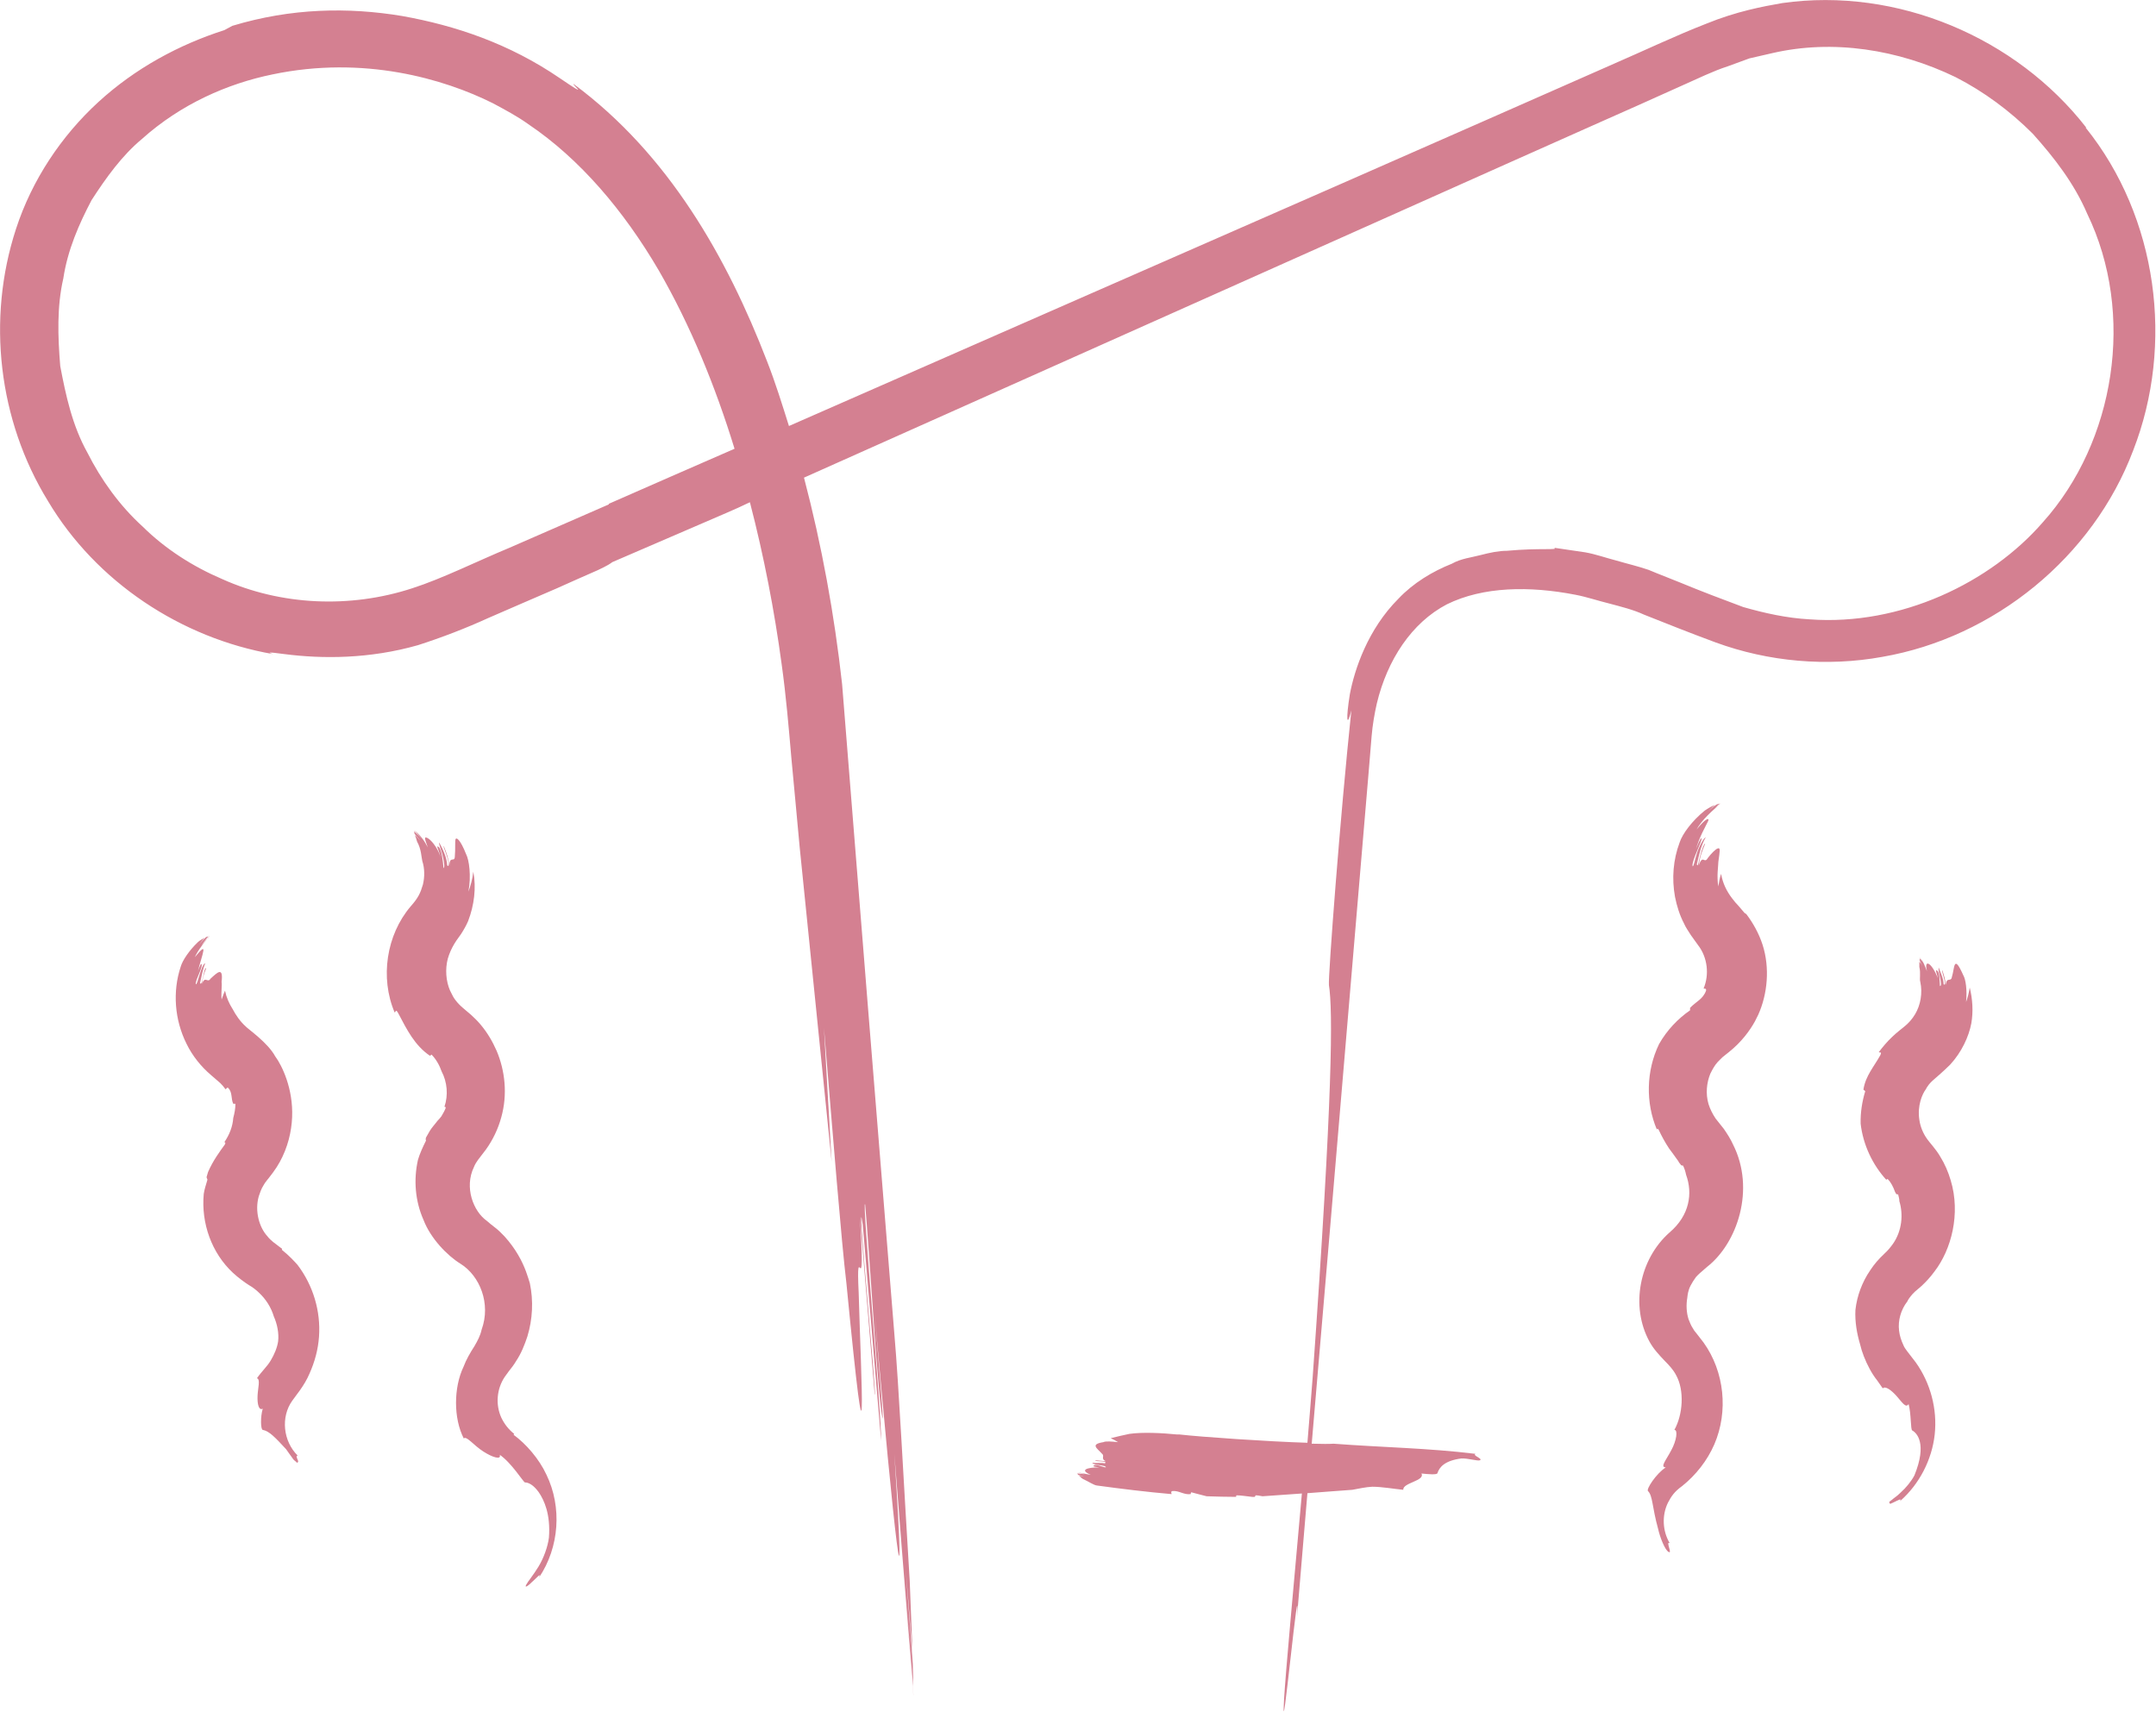
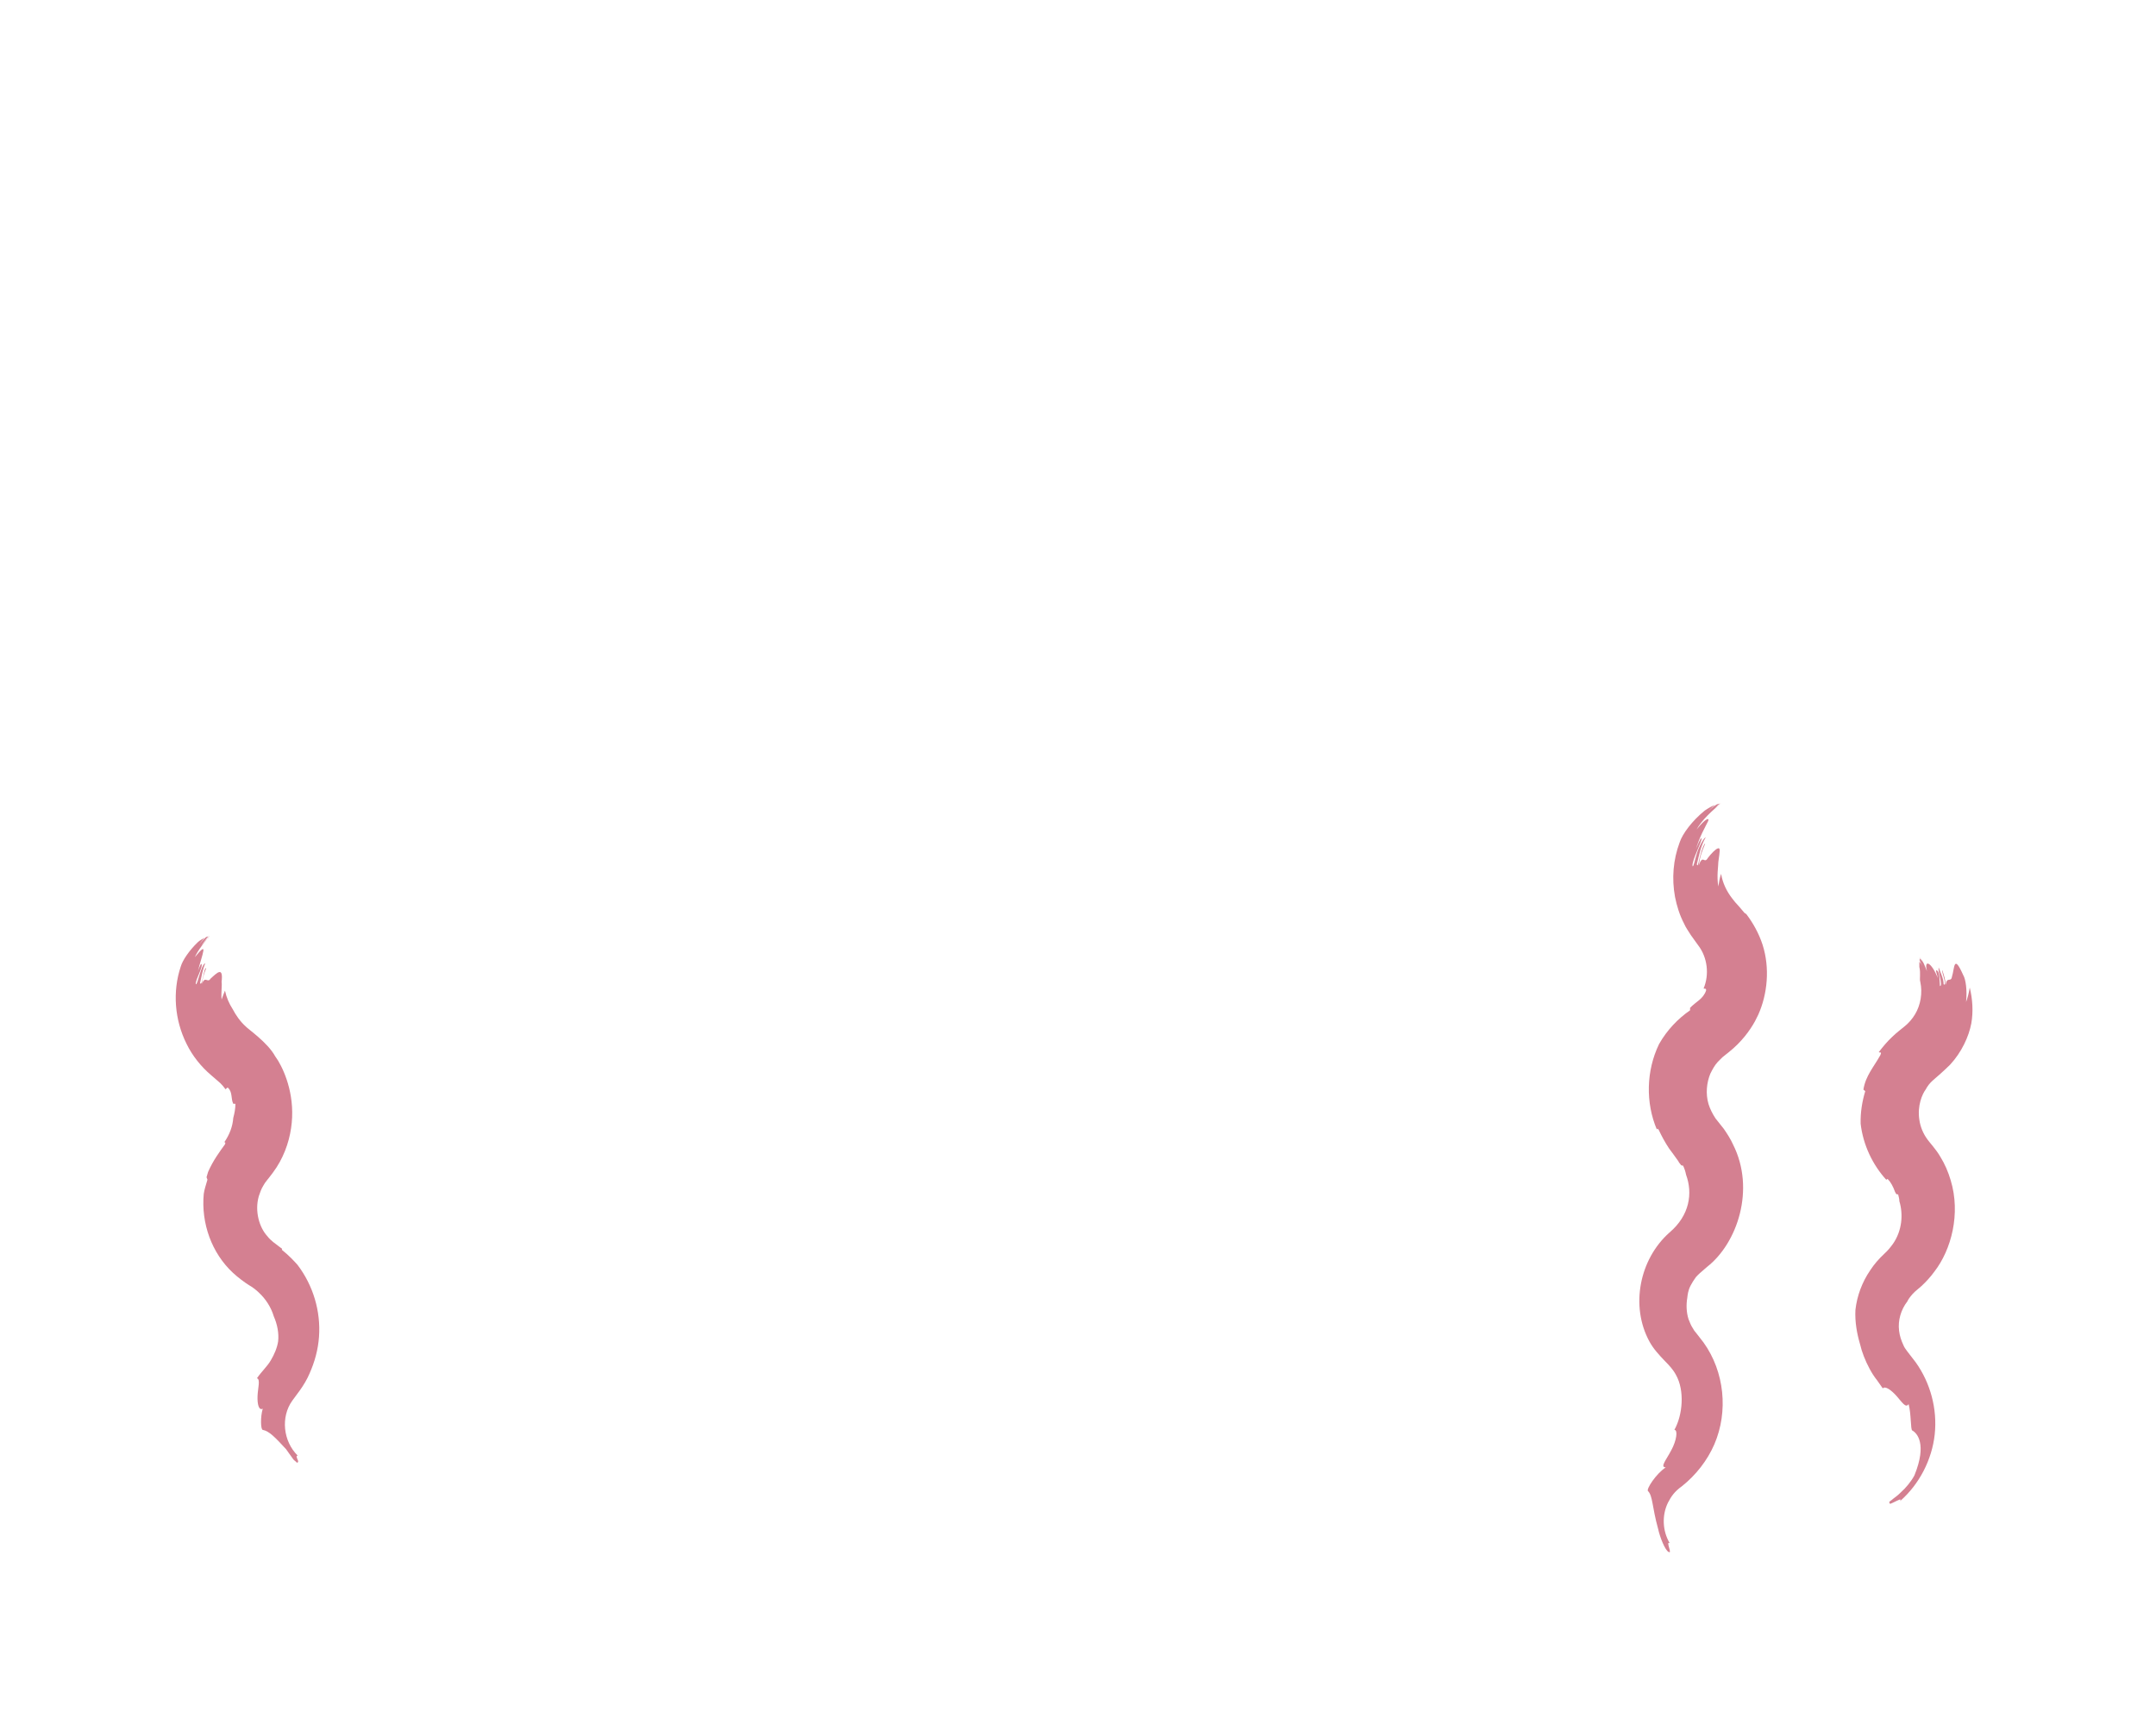
<svg xmlns="http://www.w3.org/2000/svg" id="Layer_2" data-name="Layer 2" viewBox="0 0 70.15 55.69">
  <defs>
    <style>
      .cls-1 {
        fill: #d48091;
      }
    </style>
  </defs>
  <g id="Livello_1" data-name="Livello 1">
    <g>
-       <path class="cls-1" d="M67.88,4.15C65.6,1.22,61.73-.43,57.99.1c-.63.11-1.49.27-2.47.67-.98.38-1.96.85-3.18,1.38-2.4,1.06-5.38,2.37-8.77,3.86-5.22,2.29-11.41,5-17.9,7.85-.22-.7-.44-1.41-.71-2.1-1.3-3.37-3.2-6.74-6.3-9.03-.05.02.59.52-.45-.19-1.64-1.12-3.39-1.71-5.13-2.02-1.75-.29-3.6-.26-5.52.32l-.26.14c-1.47.47-2.9,1.24-4.1,2.34-1.2,1.1-2.16,2.53-2.68,4.13C-.44,10.39-.05,13.68,1.56,16.3c1.57,2.64,4.34,4.46,7.32,4.98-.15-.05-.22-.08.37,0,1.24.16,2.77.16,4.35-.29.78-.25,1.58-.56,2.28-.88.73-.32,1.48-.64,2.24-.97.45-.2.89-.4,1.33-.59.34-.16.42-.22.47-.26,1.37-.59,2.58-1.11,3.71-1.6.26-.11.52-.23.77-.35.46,1.77.8,3.55,1.03,5.25.15,1.07.23,2.06.32,3.08.09,1.01.19,1.98.27,2.9.34,3.37.69,6.81,1.04,10.23-.09-1.59-.18-3.06-.25-4.35.29,3.49.57,6.97.73,8.3.72,7.41.48,3.2.4.33-.1-2.06.23.71.04-2.51.19,2.32.29,3.48.48,5.8.09.26-.63-7.14-.39-5.54.19,2.24.4,4.73.6,7.05.02-.81-.64-8.04-.52-7.69.12,1.25.43,6.53.57,6.96.03.09-.16-2.23-.26-3.39.63,7.14,1.06,11.06.64,4.54.18,2.26.43,5.46.62,7.86v-.02c-.09-1.19-.25-3.26-.34-4.36.11,1.36.22,2.72.33,4.07,0-.22,0-.46-.01-.72-.08-1.02-.15-2.04-.23-3.09.07.9.15,1.8.22,2.71-.03-.7-.06-1.48-.09-2.31-.2-3.22-.35-6.31-.5-8.04-.57-7.04-1.14-14.09-1.7-21.14-.25-2.26-.66-4.51-1.24-6.72,6.56-2.93,13.17-5.88,19.93-8.9,1.91-.85,3.82-1.71,5.76-2.57.97-.43,1.94-.86,2.91-1.3.48-.21.98-.46,1.45-.61l.71-.26.74-.17c1.98-.46,4.11-.12,5.97.78.92.47,1.77,1.1,2.51,1.84.7.78,1.35,1.62,1.77,2.6,1.58,3.26.91,7.42-1.44,10.04-1.7,1.96-4.62,3.38-7.59,3.16-.74-.04-1.46-.2-2.16-.4-.67-.25-1.36-.51-2.06-.8-.34-.14-.69-.27-1.02-.41-.35-.12-.7-.2-1.04-.3-.35-.09-.68-.21-1.02-.27-.35-.05-.69-.1-1.02-.15.2.09-.46,0-1.53.1-.27,0-.55.06-.86.14-.3.08-.63.11-.93.28-.63.25-1.26.63-1.74,1.14-1,1-1.43,2.31-1.58,3.11-.13.81-.1,1.12.05.52-.36,3.4-.76,8.68-.73,8.94.13.82.13,3.51-.53,12.77-.05.66-.11,1.38-.17,2.12-1.29-.04-3.47-.19-4.16-.27-.03,0-.06,0-.08,0-.5-.05-1.12-.08-1.55-.02-.2.04-.4.09-.61.14.09.04.17.09.24.13-.2-.02-.4-.04-.48,0-.44.07-.2.2-.05.37.11.08-.05.17.13.25-.13-.01-.2-.02-.34-.03-.02.06.42,0,.31.1-.13-.03-.28,0-.41-.02.04.09.46.07.44.15-.07.01-.37-.15-.4-.04,0,.02.13.03.19.04-.42,0-.65.09-.28.24-.13-.01-.31-.07-.45-.07,0,0,0,0,0,0,.07,0,.19.04.25.05-.08,0-.16-.02-.24-.02.01.02.02.03.04.05.06.02.12.03.18.04-.05,0-.1-.01-.16-.02.04.04.08.08.13.11.18.08.35.2.45.21.81.11,1.62.21,2.43.28,0-.04-.04-.08.03-.1.21-.02.37.13.59.1,0-.02.01-.04.02-.06.16.04.33.09.5.13.32.01.64.02.96.02,0-.02,0-.05.02-.05.13,0,.32.03.5.05.03,0,.06,0,.08,0,.02-.01.03-.03.03-.05.09,0,.16.02.23.03.42-.03.85-.06,1.28-.09-.26,2.91-.53,5.82-.58,6.7-.11,2.02.53-4.68.42-2.67.11-1.35.23-2.7.34-4.04.47-.04.96-.07,1.46-.11.22-.04.44-.09.65-.1.31,0,.7.07,1.01.1-.03-.23.72-.29.59-.53.2.02.5.05.52-.01.06-.19.23-.41.78-.48.21-.01.53.09.6.06.12-.05-.26-.16-.14-.21-1.55-.19-3.05-.21-4.62-.33-.12.01-.38.01-.71,0,.41-4.81.82-9.6,1.22-14.37l.42-4.97.21-2.48.1-1.21c.03-.35.09-.71.17-1.06.34-1.41,1.13-2.62,2.28-3.22,1.18-.58,2.69-.6,4.18-.31.37.07.75.2,1.12.29.37.1.75.19,1.12.36.76.3,1.4.56,2.32.9,1.72.63,3.62.8,5.43.47,3.63-.63,6.85-3.24,8.16-6.72,1.34-3.44.8-7.58-1.55-10.5ZM19.81,16.41c-1.07.47-2.15.94-3.23,1.41-1.06.44-2.2,1.01-3.17,1.32-2.02.66-4.27.56-6.18-.3-.96-.41-1.85-.98-2.58-1.7-.76-.69-1.36-1.53-1.81-2.42-.49-.88-.7-1.86-.88-2.81-.08-.97-.11-1.94.1-2.85.14-.93.51-1.77.92-2.55.48-.74.99-1.45,1.64-1.99,1.26-1.13,2.78-1.8,4.25-2.1,2.96-.62,5.57.14,7.17.94.39.21.79.42,1.15.68,1.68,1.13,3.11,2.82,4.24,4.75,1.04,1.8,1.85,3.79,2.47,5.81-1.36.59-2.72,1.19-4.09,1.79Z" />
-       <path class="cls-1" d="M16.73,46.65c-.18-.14-.32-.32-.42-.53-.19-.42-.15-.93.11-1.32l.13-.18c.09-.11.18-.23.25-.35.16-.24.27-.52.36-.79.17-.56.2-1.16.08-1.73-.06-.19-.15-.53-.38-.92-.11-.19-.26-.4-.44-.6-.1-.1-.19-.2-.31-.29-.09-.07-.18-.14-.27-.22-.44-.31-.74-1.09-.42-1.75.03-.08.08-.16.13-.23l.26-.34c.23-.32.4-.68.5-1.05.21-.75.12-1.52-.15-2.16-.14-.32-.31-.6-.51-.84-.1-.12-.21-.23-.32-.33-.09-.08-.19-.16-.27-.23-.19-.16-.31-.33-.37-.47l-.05-.1c-.13-.3-.16-.69-.07-1.03.05-.17.12-.33.21-.48l.07-.11.15-.21c.09-.14.17-.28.23-.42.2-.52.27-1.09.17-1.61-.03.25-.09.47-.16.65.1-.51.02-1.04-.07-1.21-.2-.51-.33-.57-.35-.49-.02.09,0,.33-.02.53,0,.26-.17-.04-.18.34-.03-.27-.08-.4-.18-.65-.03,0,.06.18.11.36.06.18.06.35,0,.26-.01-.25-.14-.52-.26-.74-.02.06.08.26.12.46.05.2.06.38.02.37-.01-.12-.06-.72-.2-.7-.02,0,.08.22.11.34-.13-.35-.33-.57-.44-.62-.11-.05-.08.03.02.31-.09-.18-.26-.44-.46-.56h0c.09.07.21.22.28.3-.08-.09-.17-.18-.27-.26l.02.08c.07.08.13.15.18.21-.06-.05-.1-.12-.17-.17.03.07.05.14.07.21.14.25.14.51.17.63.08.25.08.52.02.77-.08.27-.15.43-.4.71-.79.93-1,2.32-.52,3.45.04-.01.03-.14.12.03.28.53.53,1.04,1.03,1.38l.05-.04c.15.15.26.35.33.55.18.34.22.77.09,1.15.02,0,.05,0,.04.04-.03.08-.08.17-.14.27-.04.05-.08.1-.13.15-.08.11-.18.21-.25.33l-.12.21c-.02.06,0,.09,0,.1-.11.22-.2.42-.26.62-.15.66-.09,1.35.18,1.96.23.6.77,1.16,1.21,1.43.62.39.99,1.29.68,2.14-.04.19-.13.36-.23.53-.14.22-.27.44-.36.68-.32.67-.33,1.67.01,2.33.08-.1.33.23.63.42.29.19.6.29.54.11.39.27.76.88.82.9.11,0,.27.07.45.32.17.25.39.71.33,1.48-.04.3-.17.66-.34.94-.17.28-.35.49-.4.59-.06.12.06.04.21-.11.15-.13.28-.3.21-.13.66-.98.75-2.29.24-3.34-.24-.52-.67-1.01-1.07-1.3Z" />
      <path class="cls-1" d="M9.18,40.63c-.09-.07-.19-.14-.29-.22-.06-.05-.13-.11-.19-.19-.26-.28-.42-.81-.28-1.3.04-.12.08-.24.15-.35.07-.13.11-.15.31-.42.33-.44.52-.96.59-1.44.15-.98-.18-1.8-.42-2.2l-.1-.15c-.24-.44-.88-.88-.95-.96-.19-.17-.33-.38-.43-.57-.11-.17-.2-.37-.25-.6-.04.1-.08.2-.11.29-.02-.24.02-.47,0-.57.06-.52-.14-.31-.36-.11-.1.16-.17-.11-.28.17.03-.21.06-.31.14-.51-.08-.05-.13.64-.2.48.05-.2.08-.44.17-.64-.14.03-.25.73-.31.68-.02-.14.26-.59.18-.66-.01-.02-.11.2-.13.31.17-.68.38-1.09-.08-.53.05-.11.13-.24.22-.36.04-.06.09-.12.14-.18.02-.03.04-.06.07-.08l.03-.04v-.02s.02-.01.02-.01h0s0,0,0,0h0s0,0,0,0h0s0,0,0,0h0s0,0,0,0c-.08.1-.24.26-.3.37.07-.13.17-.24.26-.36l-.08.03c-.08.08-.16.16-.22.26.05-.09.11-.17.18-.24-.07.04-.16.08-.23.15-.27.26-.49.58-.55.79-.27.81-.2,1.73.19,2.51.19.39.47.74.8,1.02.21.18.22.19.3.26.06.06.12.13.17.2.03-.02.05-.08.09-.04.14.15.08.35.16.51h.07c0,.16-.03.31-.07.46-.02.28-.12.54-.29.79.02.01.05,0,.02.07-.16.22-.39.53-.55.9l-.05.17s.02.06.03.08c-.05.17-.1.32-.12.46-.09.96.26,1.93.95,2.57.16.15.39.32.52.4.12.07.23.15.34.26.21.2.38.46.47.76.11.25.17.54.14.81-.03.2-.12.42-.24.62-.11.19-.29.35-.45.58.12.03.03.32.02.58-.01.26.04.48.17.41-.08.26-.07.68,0,.69.21.04.4.24.76.63.06.08.13.19.2.28.03.05.07.09.1.11.02.01.03.02.04.04h.02s0,.02,0,.02h0s0,0,0,0h0s0,0,0,0h0s.03-.04.03-.04h0s0,0,0,0h0s0-.03,0-.03l-.02-.05c-.03-.07-.05-.13.01-.12-.48-.47-.56-1.26-.18-1.79l.25-.34c.12-.17.23-.35.31-.54.17-.38.28-.78.31-1.2.06-.83-.19-1.67-.7-2.34-.1-.11-.26-.29-.51-.49Z" />
      <polygon class="cls-1" points="9.68 47.57 9.68 47.57 9.19 48.24 9.68 47.57" />
      <polygon class="cls-1" points="6.82 30.42 6.82 30.42 7.25 30.79 6.82 30.42" />
      <path class="cls-1" d="M56.76,29.7l-.17-.2-.08-.09c-.06-.06-.1-.12-.15-.18-.17-.22-.31-.49-.36-.8-.05.14-.07.28-.09.41-.06-.33,0-.66,0-.8.05-.36.07-.46-.01-.44-.08.02-.22.17-.33.31-.12.22-.16-.14-.3.25.04-.29.1-.44.21-.71-.02-.03-.11.18-.16.39-.06.2-.07.39-.11.28.07-.28.13-.61.29-.88-.06.02-.2.26-.28.5-.08.24-.11.47-.15.44-.03-.19.33-.83.29-.91-.02-.02-.16.27-.2.43.13-.48.34-.82.41-.97.07-.14-.06-.13-.37.26.17-.31.53-.64.81-.86h0c-.06.04-.14.11-.22.17.06-.05.11-.12.18-.16l-.11.03c-.13.08-.25.19-.36.31.1-.1.19-.21.3-.29-.11.04-.21.1-.33.18-.41.33-.73.76-.82,1.04-.21.56-.26,1.17-.15,1.77.06.3.15.59.29.86.06.14.15.26.23.39l.23.32c.31.4.37.96.18,1.41.04.02.09-.02.08.07-.1.28-.32.35-.52.56v.08c-.39.27-.75.64-1.01,1.1-.42.87-.44,1.91-.07,2.78.01-.03.03-.05.07.03.08.17.19.38.33.59.07.09.14.19.22.3.03.05.08.1.1.15l.07.09s.05.02.06.01c.05.1.08.2.1.3.22.6.12,1.32-.54,1.88-.98.87-1.28,2.4-.65,3.55.13.24.32.44.5.63.14.14.27.28.36.45.29.51.22,1.31-.05,1.79.12,0,.07.35-.1.66-.16.31-.38.56-.18.56-.32.21-.64.71-.58.77.16.16.13.51.33,1.23.06.28.23.7.34.75.14.09-.11-.38.04-.28-.24-.4-.26-.91-.06-1.32.11-.21.21-.36.46-.54.45-.36.82-.83,1.05-1.36.46-1.07.33-2.36-.35-3.31l-.24-.31s-.08-.09-.1-.14c-.07-.1-.11-.21-.15-.31-.07-.22-.08-.47-.04-.7.01-.08.02-.23.11-.4.04-.08.1-.17.17-.27.04-.04.08-.09.13-.13.07-.06.15-.13.23-.2.99-.77,1.58-2.53.85-3.98-.08-.18-.19-.35-.3-.51l-.27-.34c-.1-.15-.18-.31-.23-.47-.1-.34-.06-.7.06-.99.07-.14.14-.27.24-.38.05-.05.1-.1.15-.15.07-.06.14-.11.2-.16.43-.34.7-.72.86-1.01l.11-.22c.3-.67.38-1.52.14-2.27-.12-.37-.31-.71-.53-1Z" />
      <path class="cls-1" d="M63.97,32.6c.04-.37-.01-.74-.09-.87-.32-.72-.28-.23-.37.05-.03.19-.17-.02-.2.26-.02-.19-.05-.28-.11-.47-.05,0,.18.56.04.45,0-.18-.1-.37-.16-.54-.04.09.15.61.04.6-.01-.09,0-.52-.12-.51-.03,0,.04.16.05.25-.2-.51-.46-.64-.35-.22-.03-.07-.06-.15-.1-.24-.02-.04-.04-.08-.07-.12l-.04-.05-.02-.02h-.01s0-.02,0-.02h0s0,0,0,0h0s0,0,0,0h0s0,0,0,0h0s0,0,0,0c.04.07.11.19.15.25-.04-.08-.1-.15-.15-.22v.07c.03.07.06.13.09.18-.03-.05-.06-.1-.1-.14,0,.06,0,.12,0,.17.05.2,0,.4.03.48.08.37.01.76-.17,1.06-.09.15-.21.29-.35.4-.02.02-.26.2-.4.34-.16.15-.3.32-.43.49.03.03.11-.03.05.1-.21.38-.48.67-.55,1.12l.06.05c-.1.33-.16.69-.15,1.06.08.69.39,1.34.84,1.83,0-.03.03-.04.05-.02.09.09.17.24.23.41l.04.07s.04.01.06.01c.02.08.04.15.04.22.13.43.09.96-.21,1.39-.09.12-.14.19-.29.33-.17.16-.32.33-.45.53-.26.38-.43.83-.48,1.29-.02.39.05.77.15,1.11.06.26.17.54.31.8.07.13.15.26.24.37.08.11.13.18.19.27.08-.09.28.06.45.25.17.19.3.41.39.26.09.33.06.83.12.86.15.08.49.43.07,1.46-.1.19-.27.4-.45.56-.08.08-.17.15-.24.2-.03.03-.06.05-.09.07l-.03.03h-.01s0,.02,0,.02h0s0,0,0,0h0s0,0,0,0h0s.03.05.03.05h0s0,0,0,0h0s.04-.02.04-.02l.09-.04c.13-.06.26-.14.19-.03.63-.55,1.04-1.35,1.13-2.17.09-.83-.14-1.68-.62-2.35l-.27-.35c-.05-.07-.1-.13-.13-.21-.07-.15-.12-.3-.14-.47-.04-.33.06-.68.27-.95.02-.05.08-.14.17-.24l.08-.08c.07-.06.14-.12.21-.18.14-.13.29-.29.42-.47.55-.71.86-1.88.53-2.97-.08-.27-.19-.53-.34-.77-.13-.23-.38-.5-.41-.55-.15-.2-.24-.43-.27-.65-.07-.45.09-.83.21-.99l.04-.07c.15-.23.25-.24.75-.73.38-.41.61-.92.69-1.34.07-.39.04-.8-.05-1.17-.03.18-.07.34-.12.47Z" />
      <polygon class="cls-1" points="61.44 48.9 61.44 48.9 60.94 48.24 61.44 48.9" />
      <polygon class="cls-1" points="62.46 31.16 62.46 31.16 62.46 31.16 62.88 30.79 62.46 31.16" />
    </g>
  </g>
</svg>